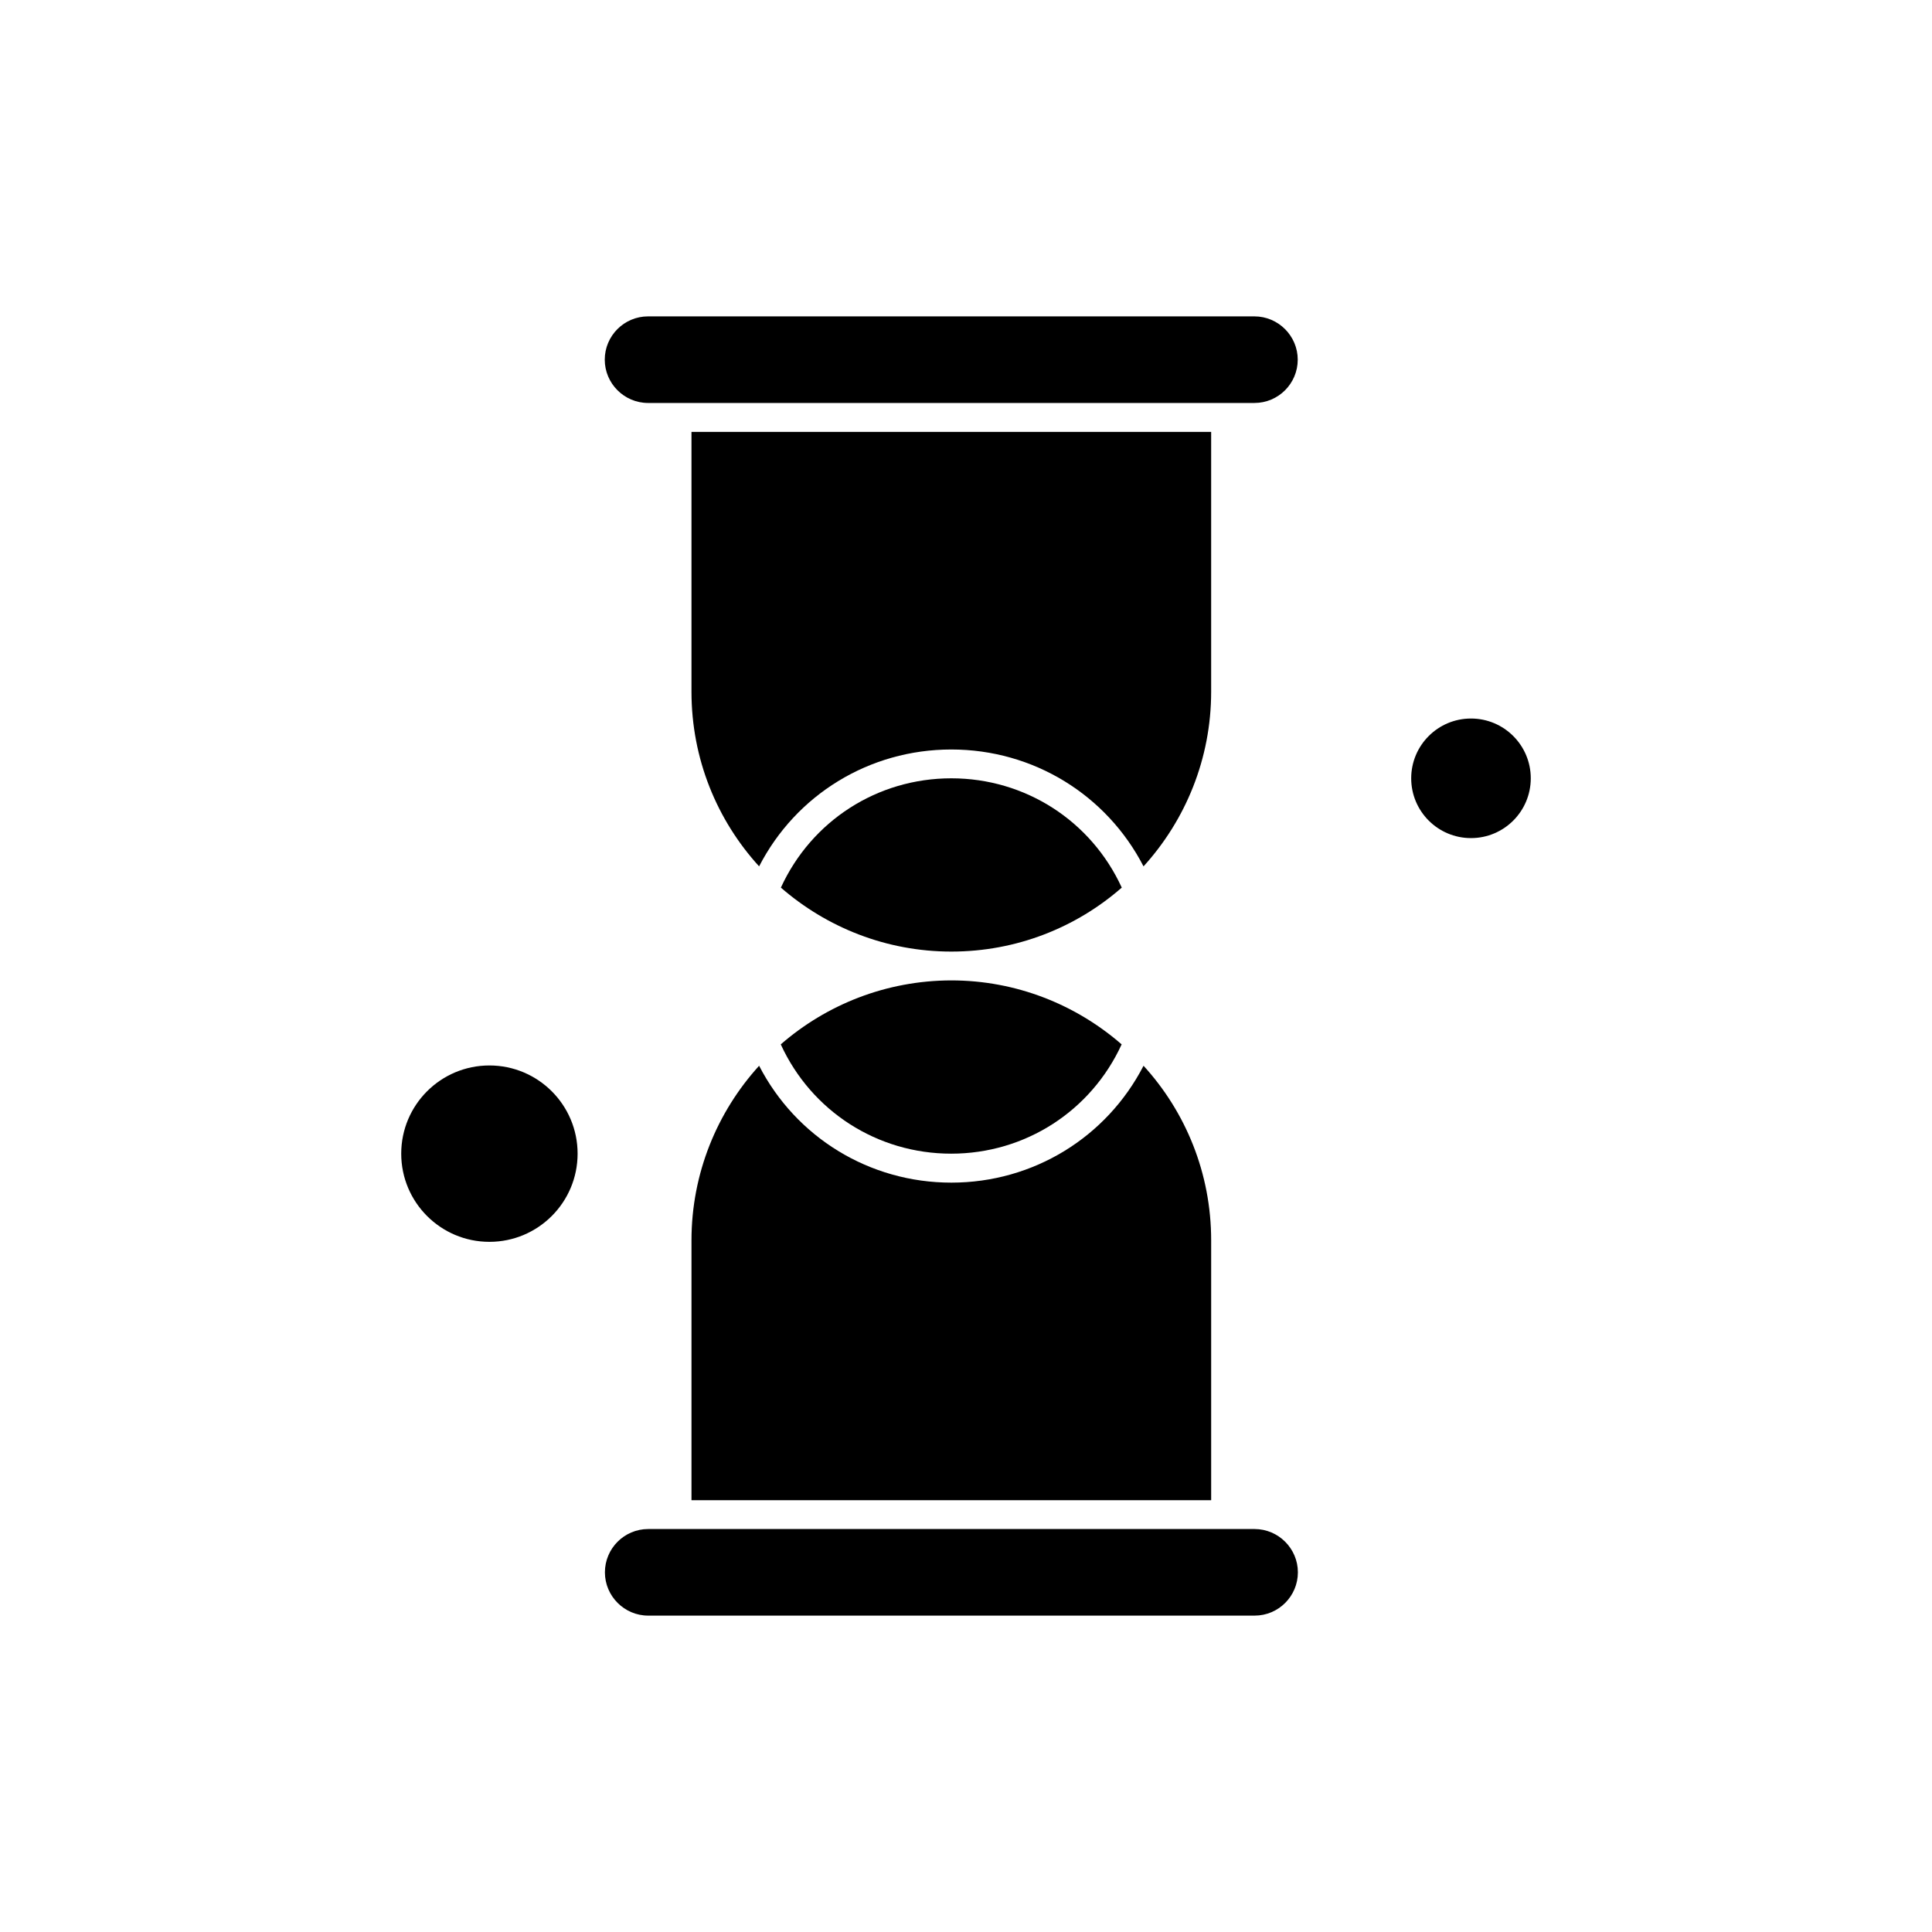
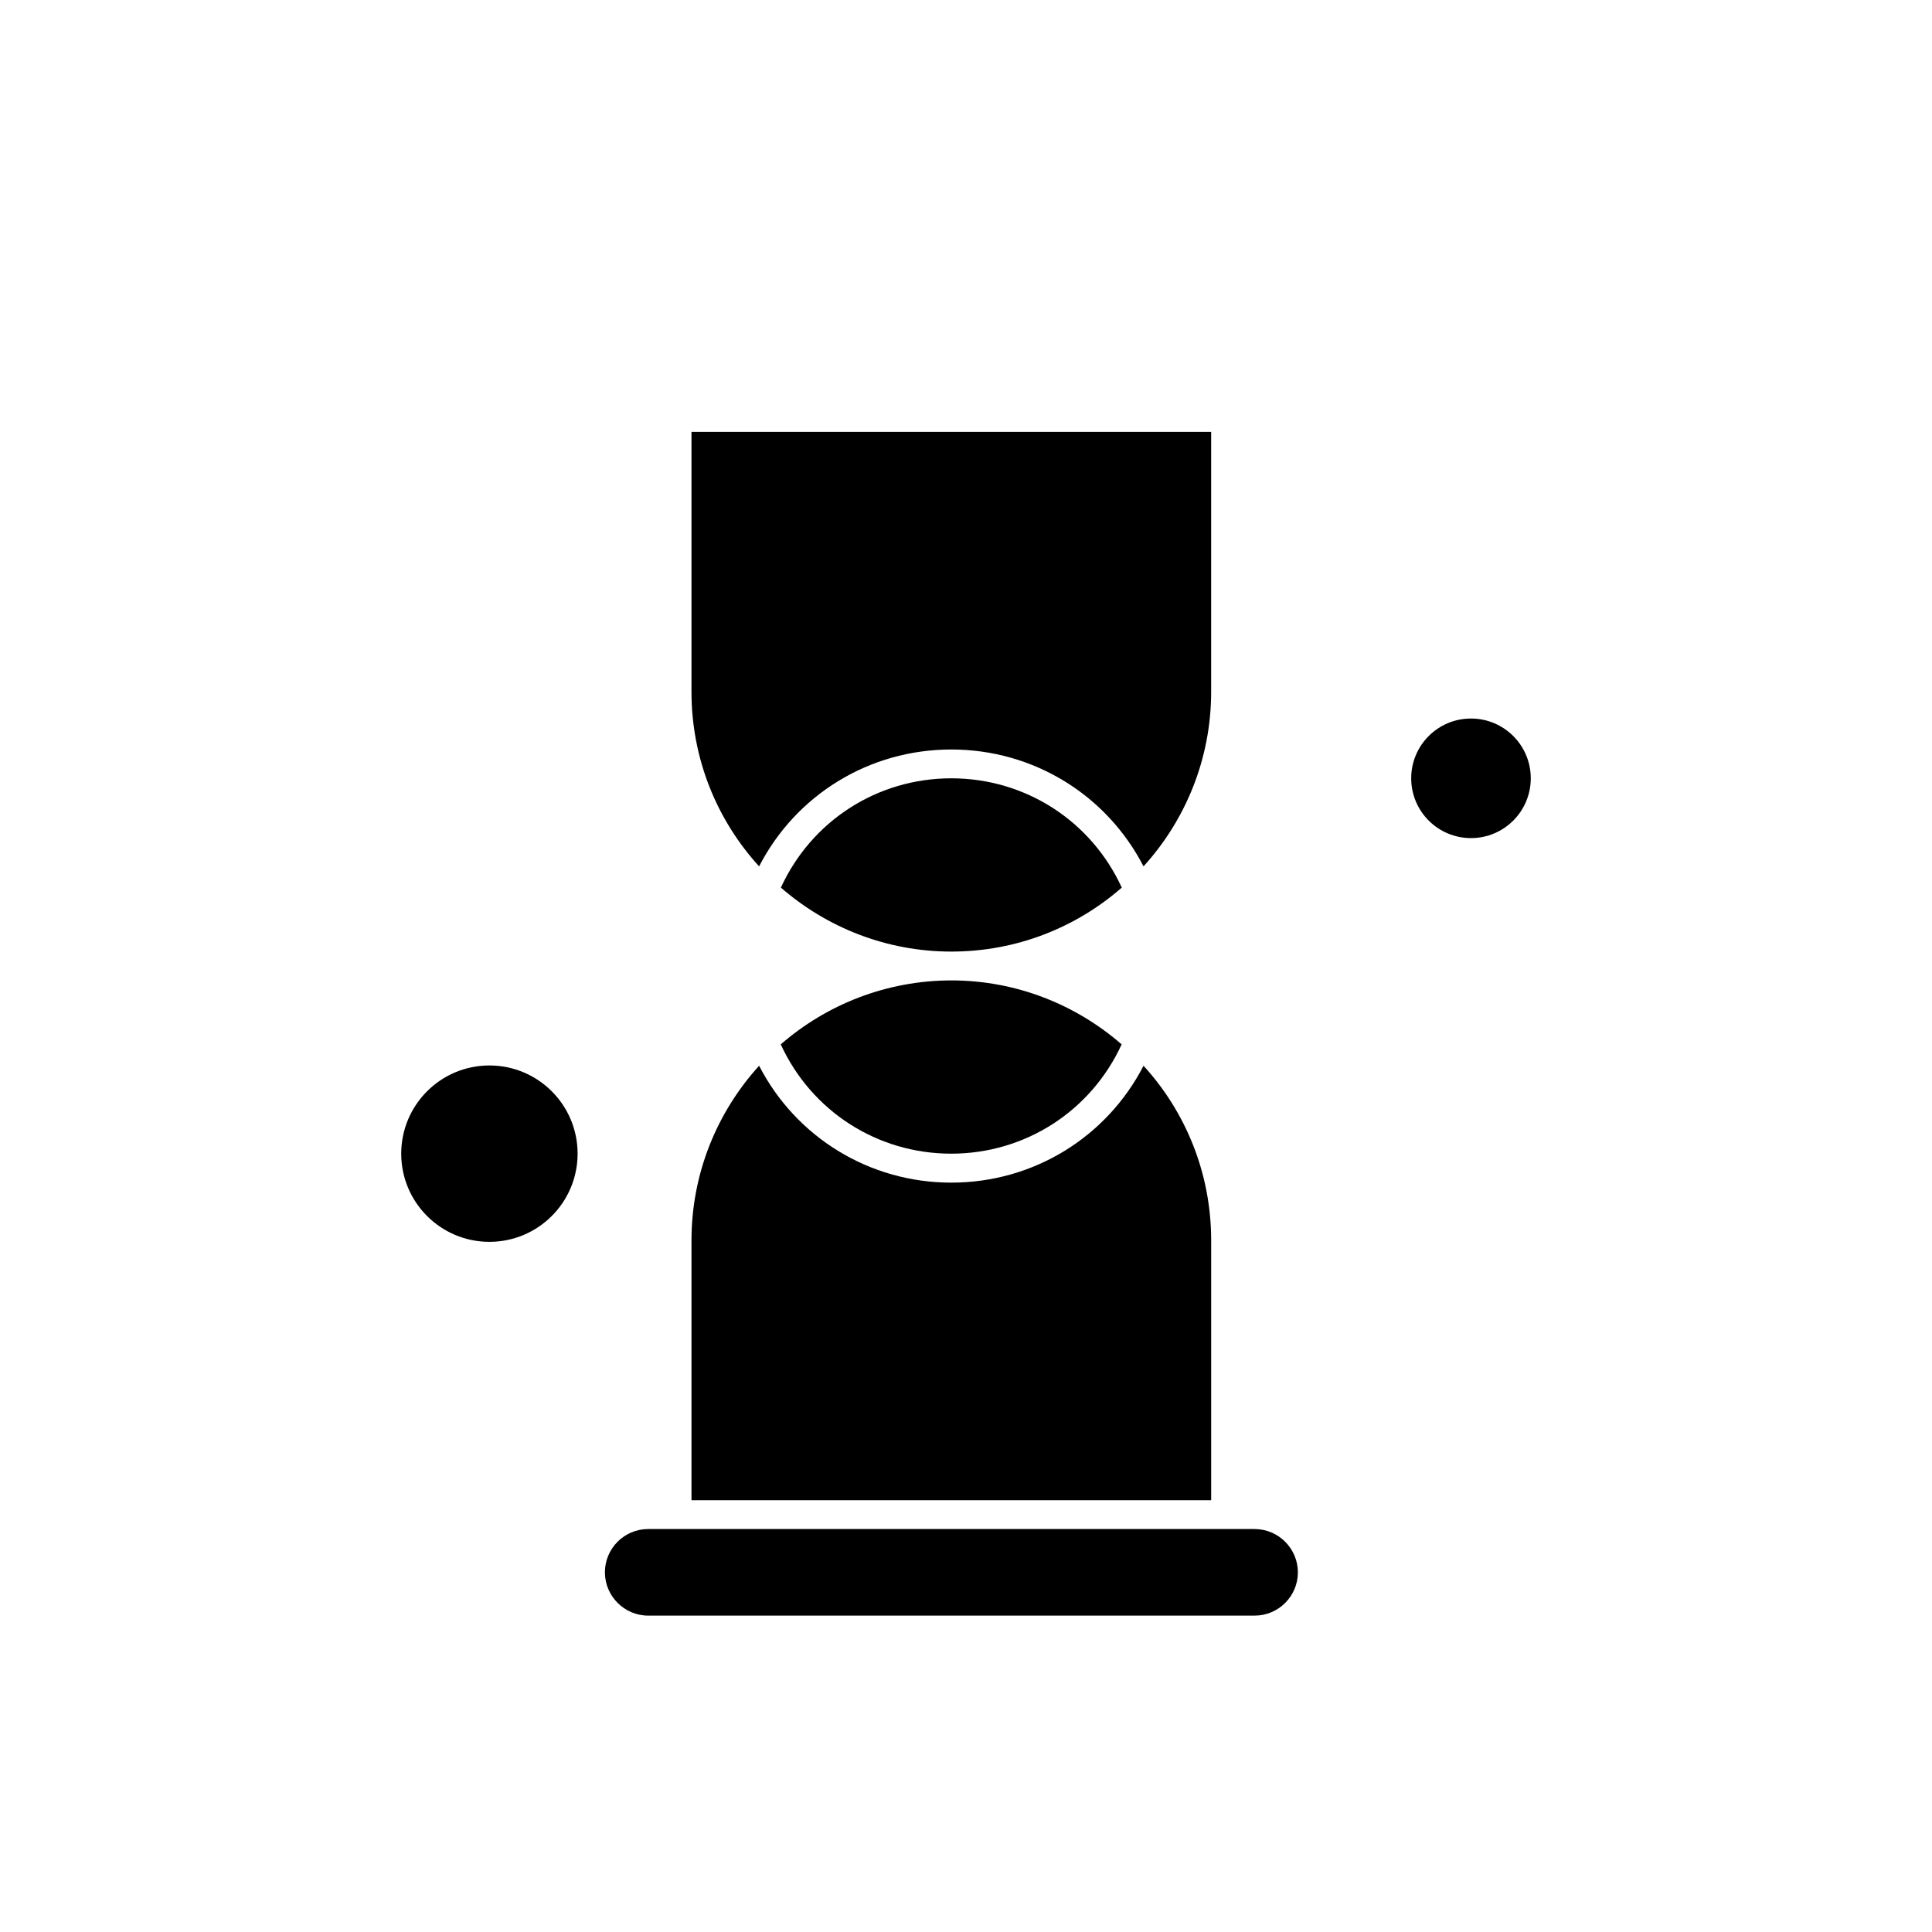
<svg xmlns="http://www.w3.org/2000/svg" fill="#000000" width="800px" height="800px" version="1.1" viewBox="144 144 512 512">
  <g fill-rule="evenodd">
    <path d="m315.78 549.21c-6.344 0-11.473 5.16-11.473 11.473 0 6.309 5.16 11.473 11.473 11.473h160.7c6.344 0 11.473-5.16 11.473-11.473 0-6.309-5.16-11.473-11.473-11.473h-160.7z" />
    <path d="m396.11 457.41c-21.723 0-41.152-12.008-50.938-30.973-11.113 12.223-17.922 28.496-17.922 46.277v68.859h137.72v-68.859c0-17.816-6.773-34.055-17.922-46.277-9.785 18.965-29.215 30.973-50.938 30.973z" />
    <path d="m350.91 420.77c8.102 17.672 25.559 28.965 45.168 28.965s37.066-11.293 45.168-28.965c-12.117-10.539-27.926-16.953-45.168-16.953-17.242 0.035-33.051 6.418-45.168 16.953z" />
-     <path d="m476.44 250.79c6.344 0 11.473-5.16 11.473-11.473 0-6.309-5.16-11.473-11.473-11.473h-160.7c-6.344 0-11.473 5.16-11.473 11.473 0 6.309 5.16 11.473 11.473 11.473z" />
    <path d="m297.07 449.73c0 12.906-10.465 23.371-23.371 23.371s-23.371-10.465-23.371-23.371 10.465-23.371 23.371-23.371 23.371 10.465 23.371 23.371" />
    <path d="m464.97 258.46h-137.72v68.859c0 17.816 6.773 34.055 17.922 46.277 9.785-19 29.215-30.973 50.938-30.973s41.152 12.008 50.938 30.973c11.113-12.223 17.922-28.496 17.922-46.277z" />
    <path d="m549.67 350.26c0 8.75-7.094 15.844-15.844 15.844s-15.844-7.094-15.844-15.844 7.094-15.844 15.844-15.844 15.844 7.094 15.844 15.844" />
    <path d="m396.11 350.26c-19.645 0-37.066 11.293-45.168 28.965 12.117 10.539 27.926 16.953 45.168 16.953 17.277 0 33.086-6.379 45.168-16.953-8.102-17.672-25.559-28.965-45.168-28.965z" />
  </g>
</svg>